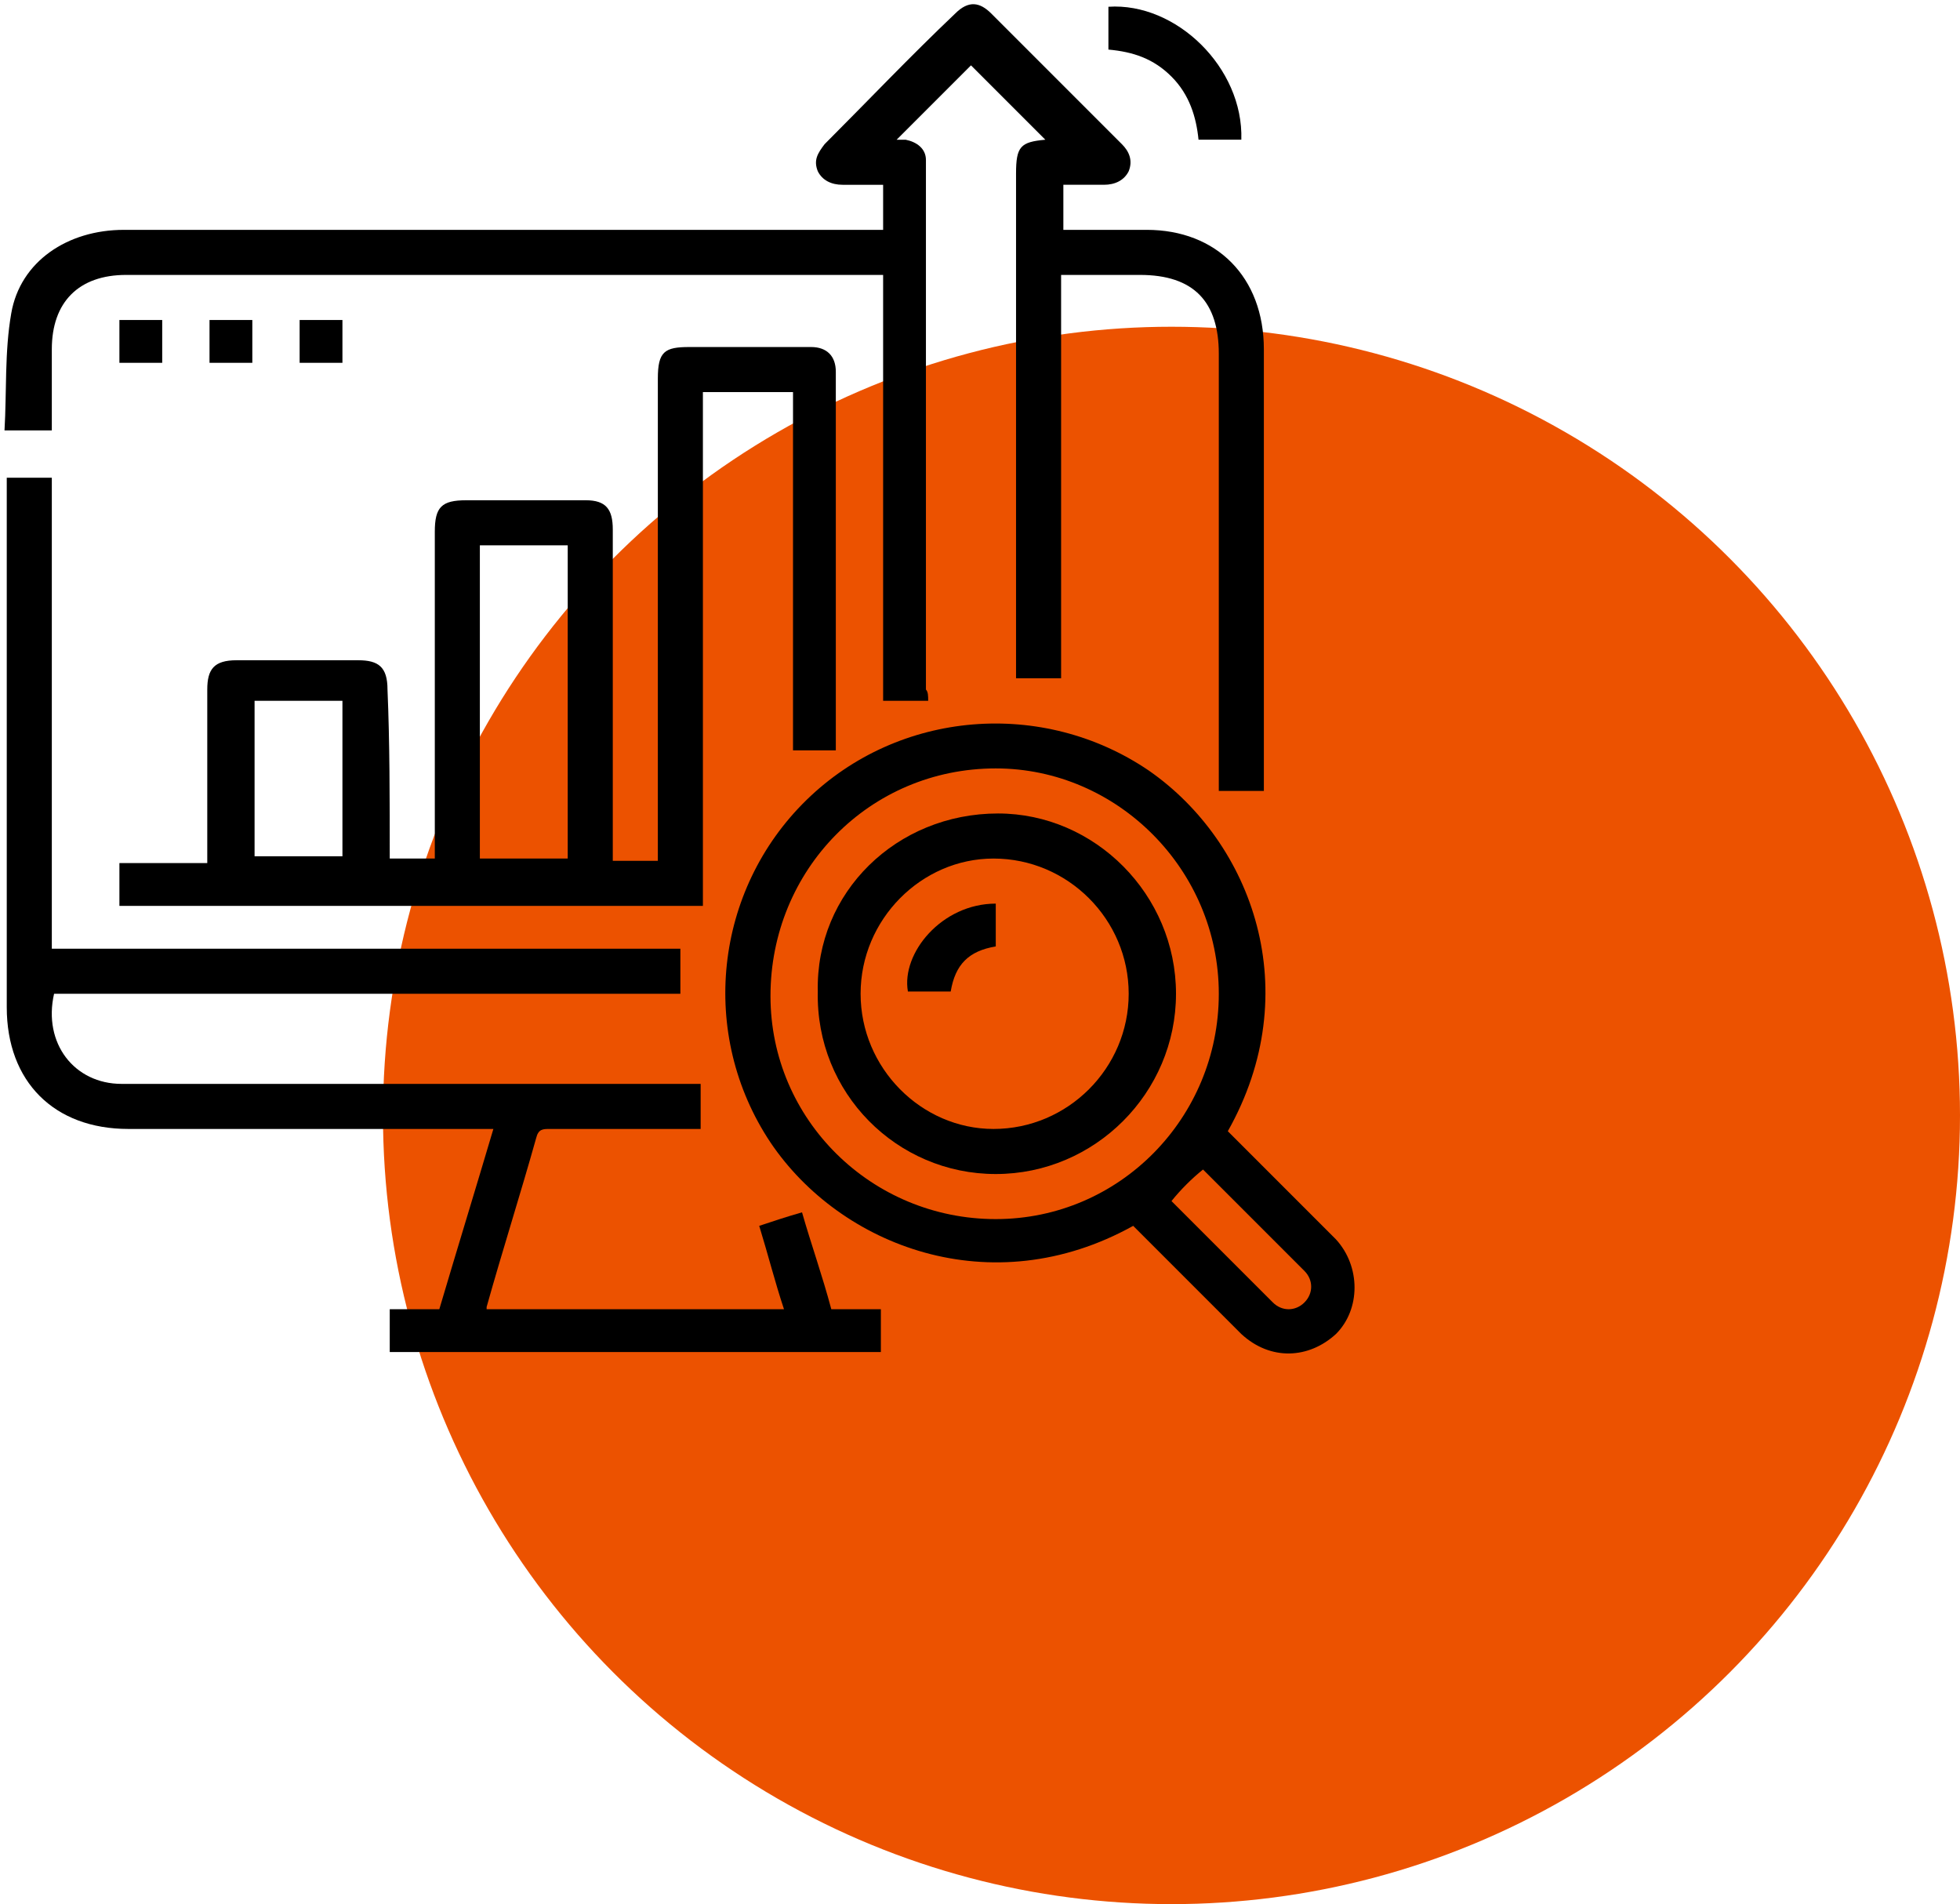
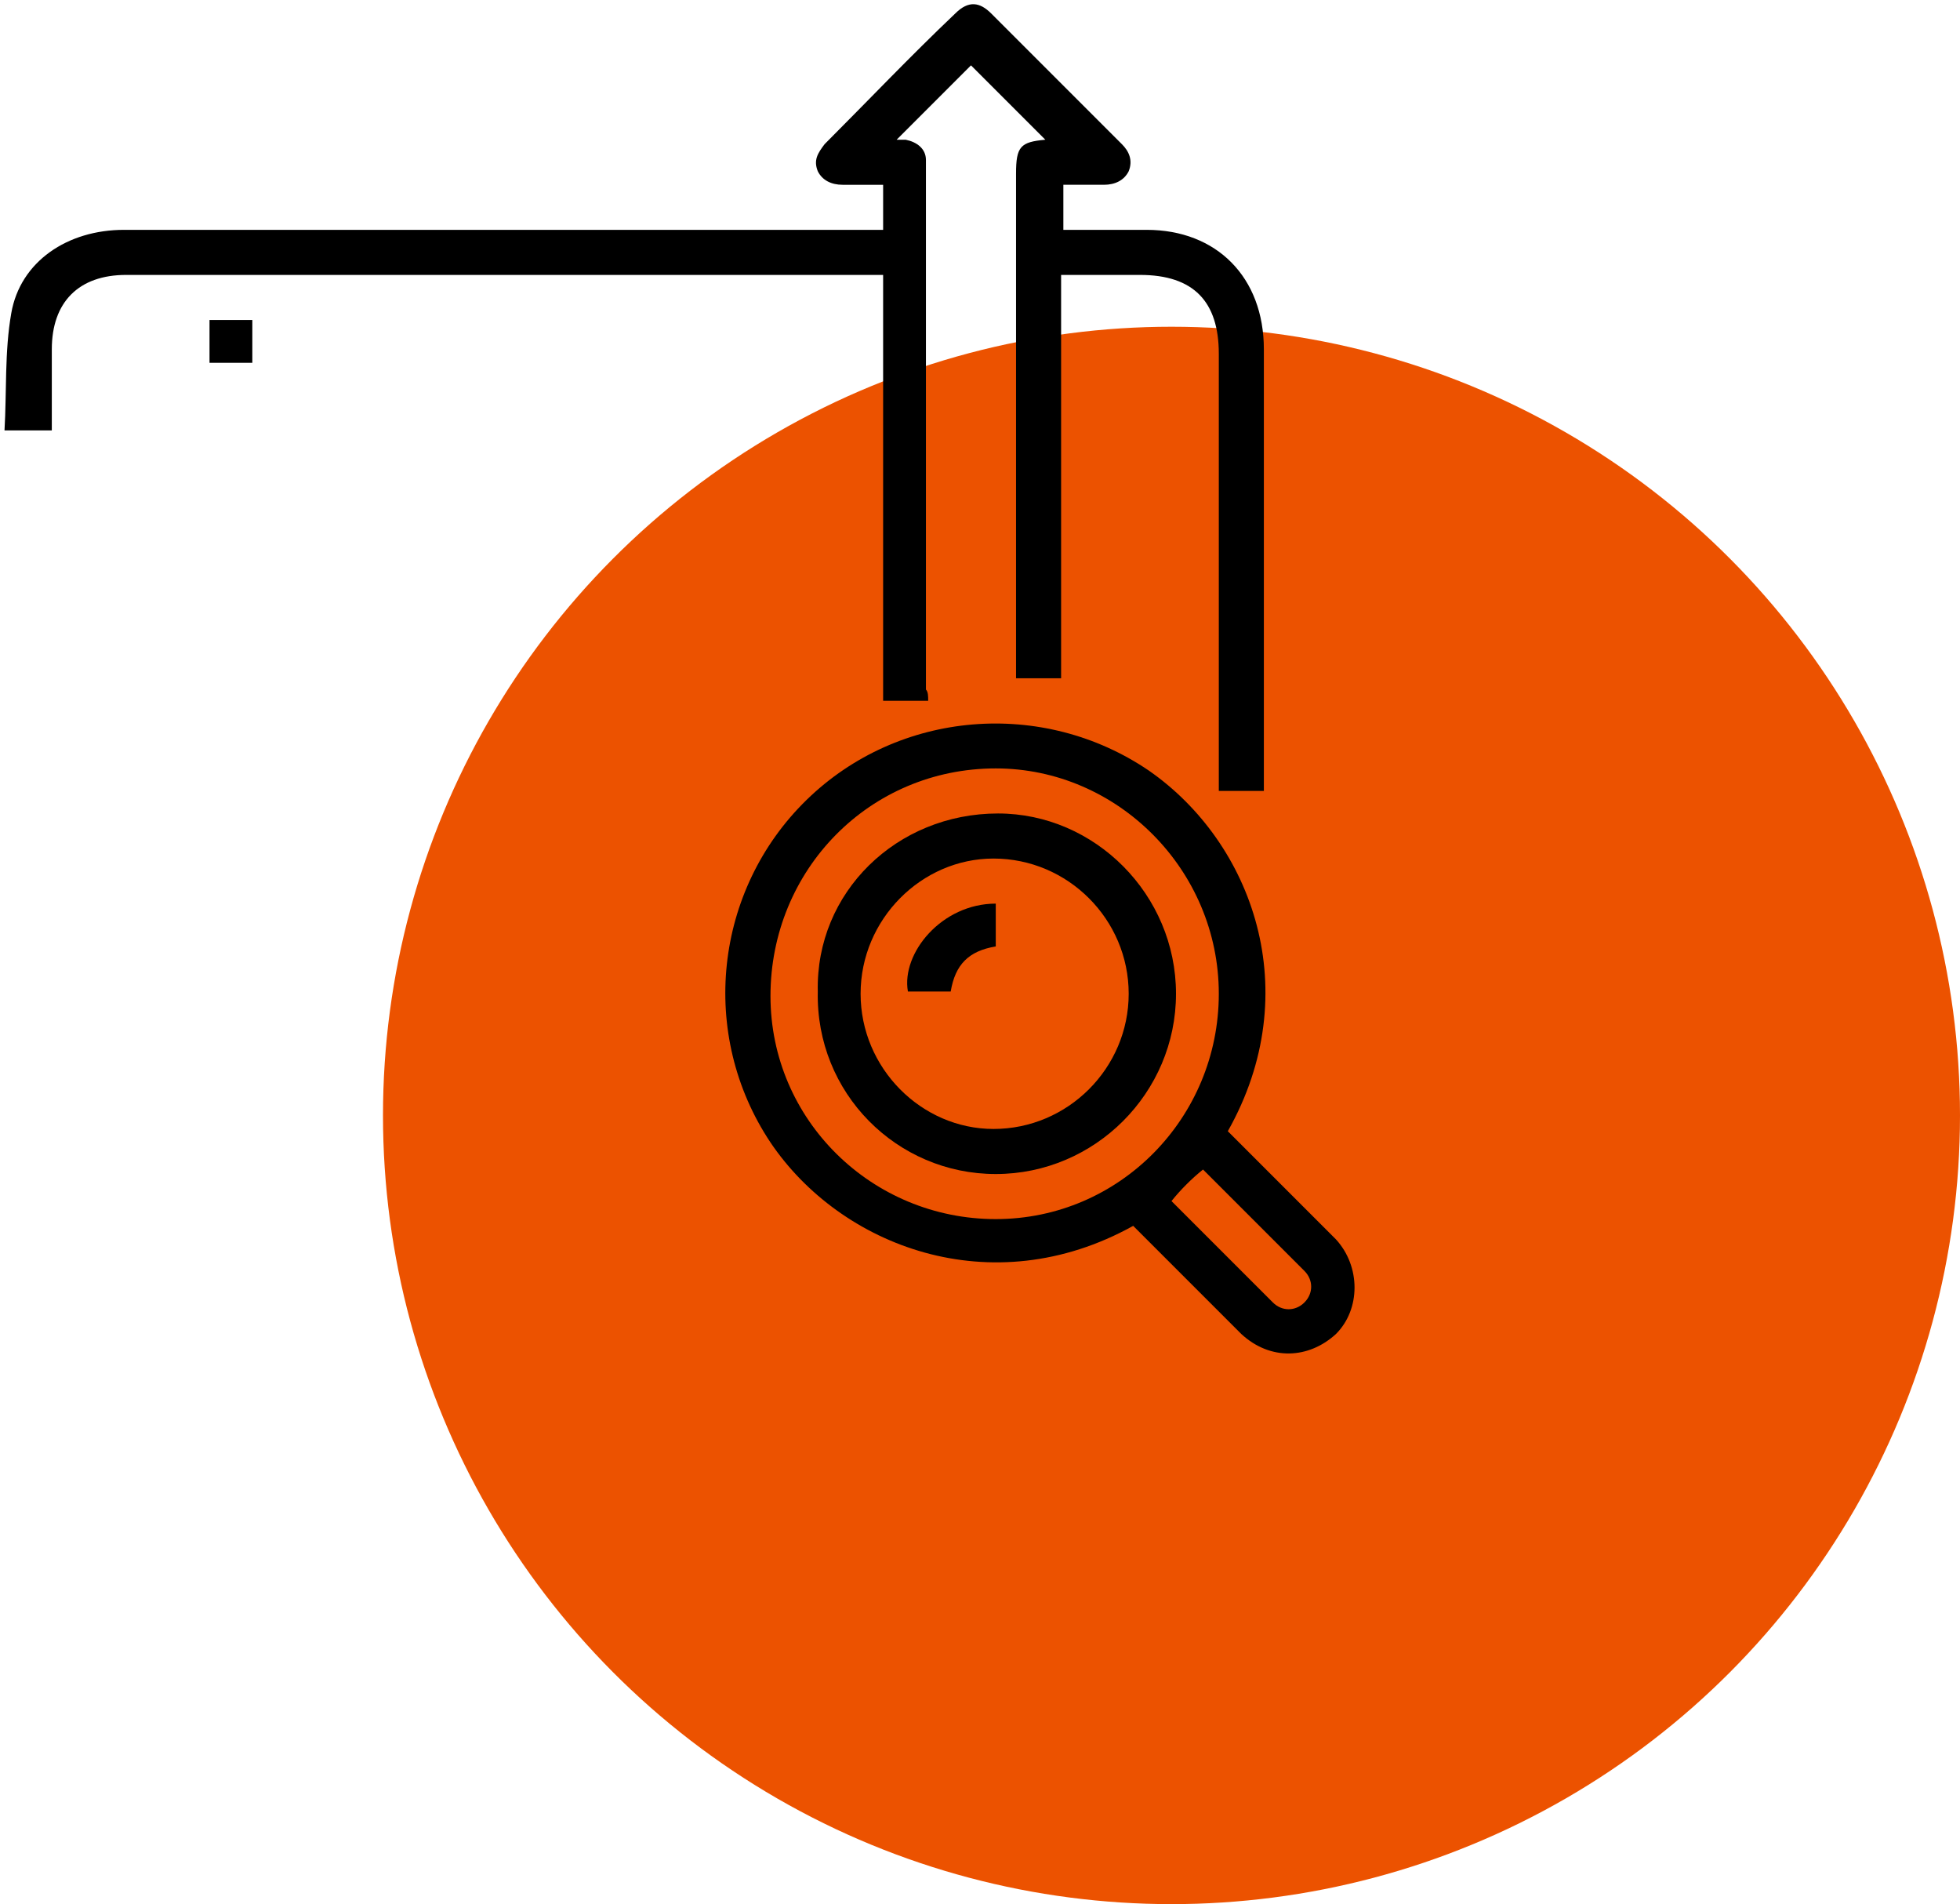
<svg xmlns="http://www.w3.org/2000/svg" version="1.1" id="Layer_1" x="0px" y="0px" viewBox="0 0 87 84.5" style="enable-background:new 0 0 87 84.5;" xml:space="preserve">
  <style type="text/css">
	.st0{fill:#EC5200;}
	.st1{display:none;}
	.st2{display:inline;fill:#020202;}
</style>
  <g transform="translate(-583 -1299.5)">
    <circle class="st0" cx="635" cy="1349" r="35" />
  </g>
  <g class="st1">
    <path class="st2" d="M0.1,32.6c0-1.6,0-3.3,0-4.9c0-0.1,0.1-0.2,0.1-0.3c0.2-1.2,0.3-2.4,0.6-3.6c4-18.2,23.7-28.7,41.4-21   c1.2,0.5,2.4,1.2,3.6,1.8c0.9-0.9,1.9-1.9,2.8-2.8c0.5-0.5,1.2-0.7,1.9-0.4s1.1,0.8,1.1,1.6c0,0.5,0.1,1,0.1,1.6   c0.1,1.2,0.2,2.5,0.3,3.7c1.8,0.2,3.5,0.3,5.2,0.4c0.6,0,1.1,0.3,1.4,0.7c0.5,0.7,0.5,1.6-0.2,2.3c-0.9,1-1.9,1.9-2.8,2.8   c0.1,0.1,0.1,0.2,0.2,0.3c2,3.4,3.4,7.1,3.9,11c0.1,0.7,0.2,1.3,0.3,2c0,1.6,0,3.2,0,4.8c0,0.1-0.1,0.2-0.1,0.3   c-0.1,0.9-0.2,1.8-0.4,2.7C57,48.3,47.1,57.8,34.4,59.7c-0.7,0.1-1.4,0.2-2,0.3c-1.6,0-3.2,0-4.8,0c-0.1,0-0.2-0.1-0.3-0.1   c-1.2-0.2-2.4-0.3-3.6-0.6C11.7,57,2.2,46.8,0.4,34.6C0.4,33.9,0.2,33.3,0.1,32.6z M43.2,7.2C32.4,1,17.4,3,8.8,14.4   c-8.1,10.8-6.5,26.4,3.5,35.3c10.3,9.2,25.8,9,35.7-0.1c10.4-9.5,10.4-23.8,5.1-32.5c-0.6,0.6-1.2,1.3-1.9,1.9   c-0.5,0.5-1,0.6-1.6,0.6c-0.8-0.1-1.7-0.1-2.6-0.2c1.9,3.1,3,6.3,3.2,9.8s-0.5,6.9-2.2,10c-1.6,3.1-3.9,5.7-6.8,7.6   C33.2,52,22.8,51,16,44.3s-7.9-17.2-2.6-25.2c2.6-3.9,6.2-6.6,10.7-8c5.9-1.8,11.5-1,16.9,2.2c-0.1-0.9-0.1-1.7-0.2-2.5   c-0.1-0.8,0.1-1.4,0.7-1.9C42,8.4,42.6,7.8,43.2,7.2z M40.4,17.3c-6.3-5.2-16.4-5-22.6,1.9c-6.3,7-5.5,17.4,1.6,23.6   c6.9,5.9,17.4,5,23.3-2.1c5.8-6.9,4.4-16.1,0.2-20.8c-1.7,1.6-3.3,3.3-5,5c2.9,4.5,1.6,9.9-2.1,12.7c-3.8,2.9-9.1,2.6-12.5-0.7   s-3.8-8.7-0.9-12.4c2.9-3.8,8.3-5.1,12.9-2.2C37.1,20.7,38.7,19,40.4,17.3z M32.9,24.9c-2.6-1.4-5.9-0.6-7.6,1.8s-1.4,5.8,0.8,7.8   c2.2,2.1,5.6,2.2,7.9,0.2c2.2-1.8,2.8-5.1,1.4-7.3c-0.1,0.1-0.3,0.3-0.4,0.4c-1.2,1.2-2.3,2.3-3.5,3.5c-0.5,0.5-1.1,0.7-1.7,0.6   c-1.4-0.3-1.8-1.9-0.8-3C30.2,27.6,31.5,26.3,32.9,24.9z M53.5,11.8c-1.1-0.1-2-0.2-2.9-0.3c-1.1-0.1-1.7-0.7-1.8-1.8   c-0.1-0.9-0.2-1.8-0.3-2.9c-1,1-1.9,2-3,2.9c-0.9,0.8-1.4,1.6-1.1,2.9c0.2,1,0.2,2,0.3,2.9c1.4,0.1,2.8,0.2,4.2,0.4   c0.2,0,0.4,0,0.5-0.1C50.7,14.6,52.1,13.3,53.5,11.8z" />
  </g>
  <g>
    <path d="M41.2,31.1c-0.7,0-1.3,0-2,0c0-6.3,0-12.6,0-18.9c-0.3,0-0.5,0-0.7,0c-11,0-21.9,0-32.9,0c-2.1,0-3.3,1.2-3.3,3.3   c0,1.2,0,2.4,0,3.6c-0.7,0-1.3,0-2.1,0c0.1-1.7,0-3.5,0.3-5.2c0.4-2.3,2.5-3.7,5-3.7c9.6,0,19.2,0,28.8,0c1.6,0,3.2,0,4.9,0   c0-0.7,0-1.3,0-2c-0.6,0-1.2,0-1.8,0c-0.5,0-0.9-0.2-1.1-0.6c-0.2-0.5,0-0.8,0.3-1.2c1.9-1.9,3.8-3.9,5.8-5.8   c0.6-0.6,1.1-0.5,1.6,0c1.9,1.9,3.8,3.8,5.8,5.8c0.3,0.3,0.5,0.7,0.3,1.2C49.9,8,49.5,8.2,49,8.2c-0.6,0-1.2,0-1.8,0   c0,0.7,0,1.3,0,2c0.2,0,0.4,0,0.5,0c1.1,0,2.1,0,3.2,0c3.1,0,5.2,2.1,5.2,5.3c0,5.9,0,11.8,0,17.7c0,0.6,0,1.3,0,1.9   c-0.7,0-1.3,0-2,0c0-0.2,0-0.5,0-0.7c0-6.2,0-12.5,0-18.7c0-2.3-1.1-3.5-3.5-3.5c-1.1,0-2.3,0-3.5,0c0,6,0,11.9,0,17.9   c-0.7,0-1.3,0-2,0c0-0.2,0-0.5,0-0.7c0-7.2,0-14.5,0-21.7c0-1.2,0.2-1.4,1.3-1.5c-1.1-1.1-2.2-2.2-3.3-3.3c-1,1-2.2,2.2-3.3,3.3   c0.1,0,0.3,0,0.4,0c0.5,0.1,0.9,0.4,0.9,0.9c0,0.1,0,0.2,0,0.4c0,7.7,0,15.4,0,23.1C41.2,30.7,41.2,30.9,41.2,31.1z" />
-     <path d="M17.3,38.1c0.7,0,1.3,0,2,0c0-0.2,0-0.4,0-0.7c0-4.6,0-9.2,0-13.8c0-1.1,0.3-1.4,1.4-1.4c1.8,0,3.5,0,5.3,0   c0.9,0,1.2,0.4,1.2,1.3c0,4.7,0,9.3,0,14c0,0.2,0,0.4,0,0.7c0.7,0,1.3,0,2,0c0-0.2,0-0.5,0-0.7c0-6.9,0-13.8,0-20.7   c0-1.2,0.3-1.4,1.4-1.4c1.8,0,3.6,0,5.4,0c0.7,0,1.1,0.4,1.1,1.1c0,5.5,0,11.1,0,16.6c0,0,0,0.1,0,0.2c-0.6,0-1.2,0-1.9,0   c0-5.3,0-10.5,0-15.9c-1.3,0-2.6,0-4,0c0,7.6,0,15.2,0,22.8c-8.7,0-17.2,0-25.9,0c0-0.6,0-1.2,0-1.9c1.3,0,2.6,0,3.9,0   c0-0.3,0-0.5,0-0.7c0-2.3,0-4.7,0-7c0-0.9,0.3-1.3,1.3-1.3c1.8,0,3.6,0,5.4,0c0.9,0,1.3,0.3,1.3,1.3C17.3,32.9,17.3,35.5,17.3,38.1   z M25.2,38.1c0-4.7,0-9.3,0-13.9c-1.3,0-2.6,0-3.9,0c0,4.7,0,9.3,0,13.9C22.6,38.1,23.9,38.1,25.2,38.1z M11.3,31.1   c0,2.4,0,4.6,0,6.9c1.3,0,2.6,0,3.9,0c0-2.3,0-4.6,0-6.9C13.9,31.1,12.6,31.1,11.3,31.1z" />
-     <path d="M17.3,60c0-0.7,0-1.3,0-1.9c0.7,0,1.5,0,2.2,0c0.8-2.7,1.6-5.3,2.4-8c-0.3,0-0.5,0-0.7,0c-5.2,0-10.3,0-15.5,0   c-3.3,0-5.4-2.1-5.4-5.4c0-7.6,0-15.2,0-22.8c0-0.2,0-0.4,0-0.7c0.7,0,1.3,0,2,0c0,6.9,0,13.9,0,20.9c4.7,0,9.4,0,14,0   c4.6,0,9.3,0,13.9,0c0,0.7,0,1.3,0,2c-9.3,0-18.5,0-27.8,0c-0.5,2.2,0.9,4,3,4c8.3,0,16.6,0,24.9,0c0.2,0,0.5,0,0.8,0   c0,0.7,0,1.3,0,2c-0.3,0-0.7,0-1,0c-1.9,0-3.8,0-5.7,0c-0.3,0-0.5,0-0.6,0.4c-0.7,2.5-1.5,5-2.2,7.5c0,0,0,0.1,0,0.1   c4.4,0,8.7,0,13.2,0c-0.4-1.2-0.7-2.4-1.1-3.7c0.6-0.2,1.2-0.4,1.9-0.6c0.4,1.4,0.9,2.8,1.3,4.3c0.7,0,1.5,0,2.2,0   c0,0.7,0,1.3,0,1.9C31.9,60,24.6,60,17.3,60z" />
    <path d="M50.3,54.4c-6.3,3.5-13,0.9-16.1-3.7c-3.2-4.8-2.5-11.2,1.6-15.2c4.1-4,10.5-4.5,15.2-1.3c4.6,3.2,7,9.8,3.5,16   c1.2,1.2,2.5,2.5,3.8,3.8c0.3,0.3,0.7,0.7,1,1c1.1,1.2,1.1,3.1,0,4.2c-1.2,1.1-2.9,1.2-4.2,0c-1.5-1.5-3-3-4.5-4.5   C50.5,54.6,50.4,54.5,50.3,54.4z M44.2,34.1c-5.6,0-10,4.5-10,10.1c0,5.5,4.5,9.9,10,9.9c5.5,0,9.9-4.5,9.9-10   C54.1,38.6,49.6,34.1,44.2,34.1z M52,53.3c1.5,1.5,3,3,4.5,4.5c0.4,0.4,1,0.4,1.4,0c0.4-0.4,0.4-1,0-1.4c-1.5-1.5-3-3-4.5-4.5   C52.9,52.3,52.4,52.8,52,53.3z" />
-     <path d="M49.2,2.2c0-0.7,0-1.3,0-1.9c3-0.2,6,2.7,5.9,5.9c-0.6,0-1.3,0-1.9,0c-0.1-1-0.4-2-1.2-2.8C51.2,2.6,50.3,2.3,49.2,2.2z" />
-     <path d="M5.3,16.1c0-0.7,0-1.2,0-1.9c0.6,0,1.3,0,1.9,0c0,0.6,0,1.2,0,1.9C6.6,16.1,6,16.1,5.3,16.1z" />
    <path d="M9.3,14.2c0.7,0,1.3,0,1.9,0c0,0.7,0,1.3,0,1.9c-0.6,0-1.3,0-1.9,0C9.3,15.5,9.3,14.9,9.3,14.2z" />
-     <path d="M15.2,14.2c0,0.7,0,1.3,0,1.9c-0.6,0-1.3,0-1.9,0c0-0.6,0-1.3,0-1.9C13.9,14.2,14.6,14.2,15.2,14.2z" />
    <path d="M44.3,36.1c4.3,0,7.9,3.6,7.9,8c0,4.4-3.6,8-8,8c-4.4,0-8-3.6-7.9-8.1C36.2,39.6,39.8,36.1,44.3,36.1z M38.2,44.1   c0,3.3,2.7,6,5.9,6c3.3,0,6-2.7,6-6c0-3.3-2.7-6-6-6C40.9,38.1,38.2,40.8,38.2,44.1z" />
    <path d="M44.2,40.1c0,0.7,0,1.3,0,1.9c-1.2,0.2-1.8,0.8-2,2c-0.6,0-1.3,0-1.9,0C40,42.3,41.8,40.1,44.2,40.1z" />
  </g>
</svg>